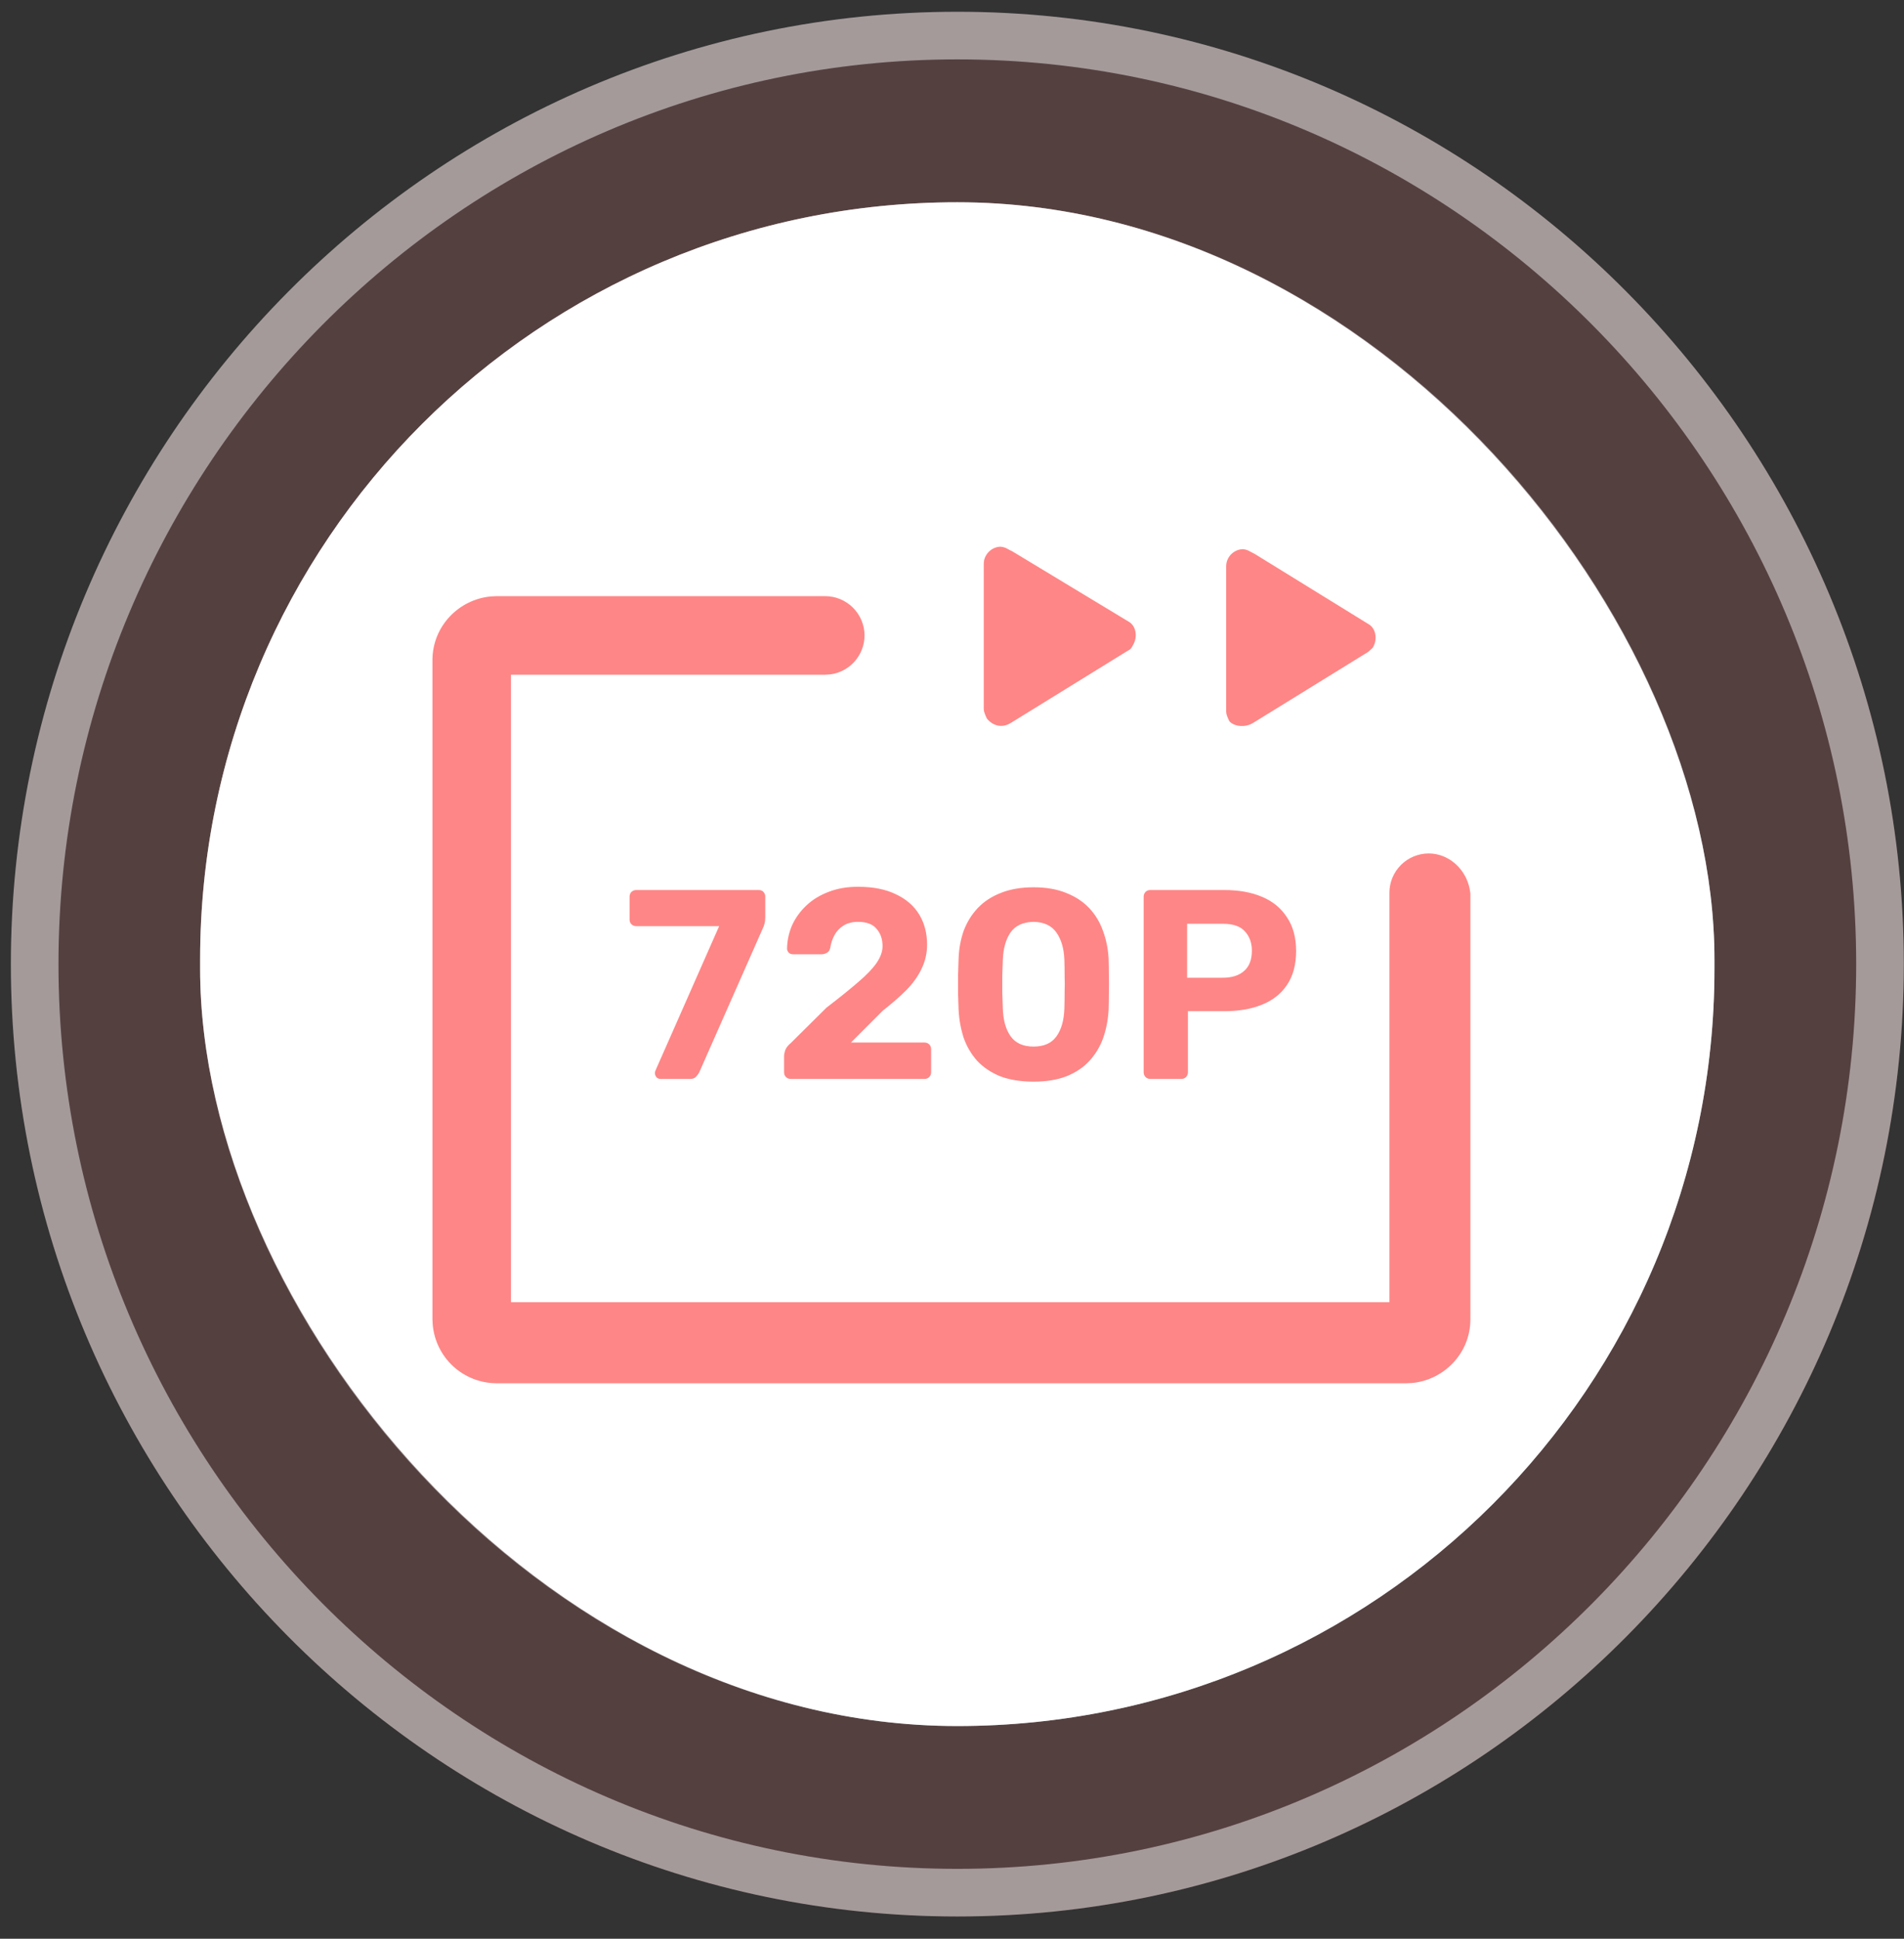
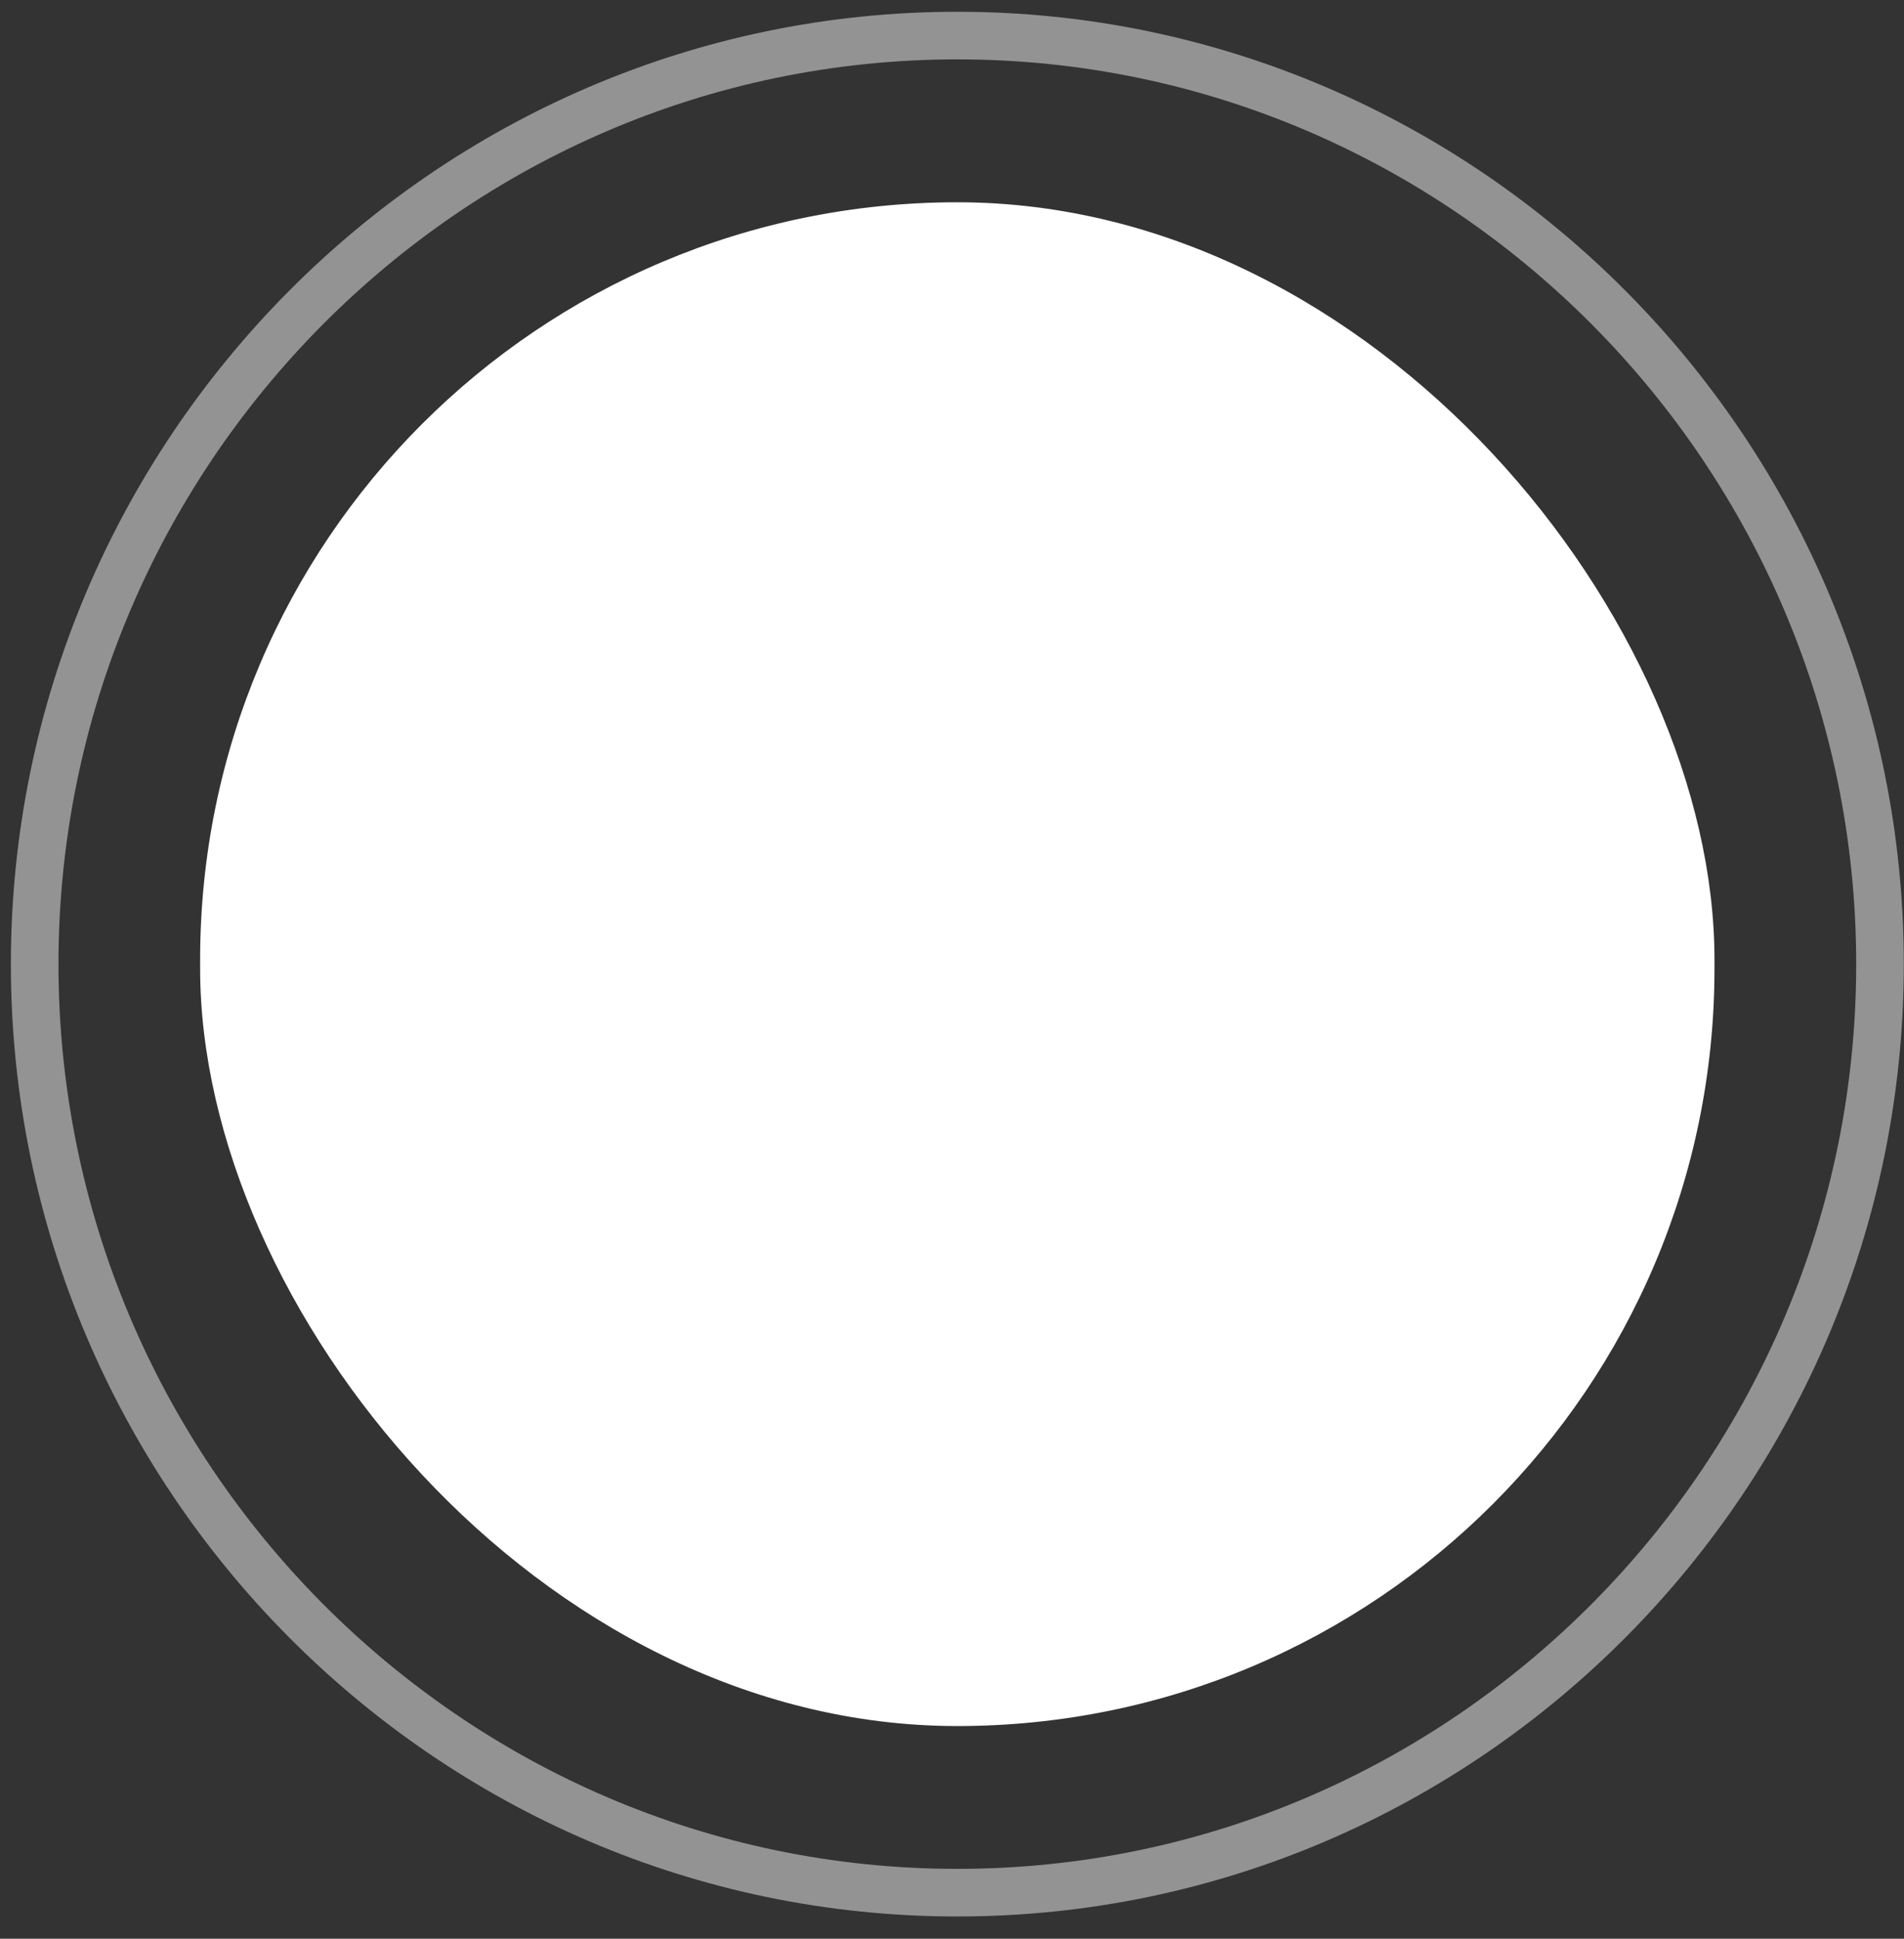
<svg xmlns="http://www.w3.org/2000/svg" width="56" height="57" viewBox="0 0 56 57" fill="none">
  <rect x="0" y="0" width="56" height="57" fill="#333333" stroke="none" />
-   <path d="M0.32 28.346C0.32 12.972 12.783 0.346 28.157 0.346C43.531 0.346 55.995 12.972 55.995 28.346C55.995 43.72 43.531 56.346 28.157 56.346C12.783 56.346 0.32 43.72 0.32 28.346Z" fill="#FF8686" fill-opacity="0.17" />
  <path d="M1.02 28.346C1.02 13.353 13.175 1.046 28.157 1.046C43.139 1.046 55.294 13.353 55.294 28.346C55.294 43.339 43.139 55.646 28.157 55.646C13.175 55.646 1.02 43.339 1.02 28.346Z" stroke="white" stroke-opacity="0.47" stroke-width="1.4" />
  <rect x="5.886" y="5.947" width="44.54" height="44.8" rx="22.27" fill="white" />
-   <rect x="6.585" y="6.647" width="43.14" height="43.4" rx="21.57" stroke="white" stroke-opacity="0.47" stroke-width="1.4" />
-   <path d="M40.715 37.986V26.247C40.715 25.901 40.853 25.57 41.098 25.325C41.342 25.081 41.673 24.943 42.019 24.942C42.686 24.942 43.248 25.452 43.375 26.114L43.397 26.258V38.788C43.397 39.875 42.547 40.723 41.537 40.811L41.362 40.819H14.602C14.094 40.817 13.605 40.626 13.231 40.284C12.857 39.941 12.624 39.471 12.578 38.965L12.578 38.964L12.577 38.96L12.569 38.786V19.41C12.569 18.322 13.418 17.475 14.429 17.386L14.604 17.377H24.273C24.619 17.378 24.95 17.516 25.195 17.761C25.439 18.005 25.577 18.337 25.578 18.682C25.577 19.004 25.458 19.313 25.244 19.552C25.03 19.791 24.737 19.942 24.419 19.979L24.27 19.987H15.329H15.178V20.137V37.986V38.136H15.329H40.565H40.715V37.986ZM36.823 16.072L36.831 16.057L36.824 16.072L36.926 16.123L40.339 18.228L40.34 18.229C40.618 18.396 40.692 18.806 40.507 19.115L40.486 19.151V19.162C40.484 19.163 40.482 19.165 40.48 19.167C40.468 19.177 40.454 19.189 40.435 19.203L40.407 19.224L40.377 19.246L40.377 19.245L40.368 19.253L40.328 19.289L36.922 21.39C36.921 21.39 36.921 21.39 36.921 21.39C36.772 21.48 36.589 21.511 36.419 21.488C36.252 21.465 36.114 21.392 36.035 21.291C35.988 21.205 35.95 21.114 35.924 21.02L35.914 20.929V16.646C35.914 16.294 36.207 15.999 36.559 15.996C36.656 16.003 36.744 16.029 36.823 16.072ZM29.696 15.999L29.704 15.984L29.697 15.999L29.8 16.05L33.286 18.156L33.286 18.156C33.563 18.323 33.638 18.733 33.453 19.041L33.448 19.049L33.444 19.058C33.414 19.125 33.368 19.183 33.308 19.226L33.215 19.28L33.215 19.28L33.211 19.283L29.795 21.391C29.795 21.391 29.794 21.391 29.794 21.391C29.501 21.567 29.151 21.515 28.906 21.218C28.859 21.131 28.822 21.039 28.795 20.944L28.784 20.856V16.574C28.784 16.222 29.08 15.926 29.431 15.923C29.528 15.93 29.618 15.957 29.696 15.999Z" fill="#FF8686" stroke="white" stroke-width="0.3" />
-   <path d="M19.429 31.722C19.382 31.722 19.342 31.706 19.31 31.674C19.278 31.637 19.263 31.595 19.263 31.547C19.263 31.526 19.268 31.502 19.278 31.476L21.151 27.23H18.715C18.662 27.23 18.614 27.212 18.572 27.175C18.535 27.138 18.517 27.093 18.517 27.04V26.365C18.517 26.307 18.535 26.259 18.572 26.222C18.614 26.185 18.662 26.167 18.715 26.167H22.31C22.373 26.167 22.421 26.185 22.453 26.222C22.49 26.259 22.508 26.307 22.508 26.365V26.96C22.508 27.04 22.5 27.106 22.485 27.159C22.474 27.206 22.455 27.257 22.429 27.31L20.564 31.532C20.548 31.563 20.519 31.603 20.477 31.651C20.44 31.698 20.379 31.722 20.294 31.722H19.429ZM23.259 31.722C23.201 31.722 23.153 31.703 23.116 31.666C23.079 31.629 23.061 31.582 23.061 31.523V31.047C23.061 31.005 23.071 30.95 23.093 30.881C23.119 30.807 23.175 30.735 23.259 30.666L24.307 29.627C24.693 29.331 25.005 29.079 25.243 28.873C25.486 28.667 25.666 28.479 25.783 28.309C25.899 28.14 25.957 27.976 25.957 27.817C25.957 27.611 25.899 27.442 25.783 27.31C25.672 27.172 25.489 27.103 25.235 27.103C25.066 27.103 24.923 27.14 24.807 27.214C24.696 27.283 24.608 27.376 24.545 27.492C24.481 27.608 24.439 27.735 24.418 27.873C24.402 27.942 24.368 27.989 24.315 28.016C24.267 28.042 24.217 28.056 24.164 28.056H23.323C23.27 28.056 23.227 28.04 23.196 28.008C23.164 27.971 23.148 27.931 23.148 27.889C23.153 27.645 23.204 27.415 23.299 27.198C23.399 26.982 23.54 26.788 23.72 26.619C23.899 26.45 24.116 26.318 24.37 26.222C24.624 26.122 24.913 26.072 25.235 26.072C25.68 26.072 26.053 26.146 26.354 26.294C26.656 26.437 26.883 26.635 27.037 26.889C27.19 27.143 27.267 27.437 27.267 27.77C27.267 28.024 27.214 28.259 27.108 28.476C27.008 28.693 26.859 28.902 26.664 29.103C26.468 29.299 26.235 29.503 25.965 29.714L25.029 30.651H27.188C27.246 30.651 27.293 30.669 27.33 30.706C27.367 30.743 27.386 30.791 27.386 30.849V31.523C27.386 31.582 27.367 31.629 27.33 31.666C27.293 31.703 27.246 31.722 27.188 31.722H23.259ZM30.4 31.801C30.019 31.801 29.691 31.748 29.416 31.643C29.146 31.532 28.921 31.381 28.741 31.19C28.567 30.994 28.434 30.77 28.344 30.516C28.26 30.256 28.209 29.981 28.194 29.69C28.188 29.547 28.183 29.389 28.178 29.214C28.178 29.034 28.178 28.854 28.178 28.674C28.183 28.495 28.188 28.331 28.194 28.183C28.204 27.892 28.255 27.619 28.344 27.365C28.44 27.111 28.577 26.889 28.757 26.698C28.937 26.508 29.162 26.36 29.432 26.254C29.707 26.143 30.029 26.087 30.4 26.087C30.77 26.087 31.09 26.143 31.36 26.254C31.63 26.36 31.855 26.508 32.035 26.698C32.215 26.889 32.349 27.111 32.439 27.365C32.535 27.619 32.59 27.892 32.606 28.183C32.611 28.331 32.614 28.495 32.614 28.674C32.619 28.854 32.619 29.034 32.614 29.214C32.614 29.389 32.611 29.547 32.606 29.69C32.59 29.981 32.537 30.256 32.447 30.516C32.357 30.77 32.222 30.994 32.042 31.19C31.868 31.381 31.643 31.532 31.368 31.643C31.098 31.748 30.775 31.801 30.4 31.801ZM30.4 30.77C30.707 30.77 30.931 30.669 31.074 30.468C31.217 30.267 31.294 29.994 31.305 29.651C31.31 29.497 31.312 29.338 31.312 29.174C31.318 29.011 31.318 28.846 31.312 28.683C31.312 28.518 31.31 28.365 31.305 28.222C31.294 27.894 31.217 27.627 31.074 27.421C30.931 27.214 30.707 27.108 30.4 27.103C30.088 27.108 29.86 27.214 29.717 27.421C29.58 27.627 29.506 27.894 29.495 28.222C29.49 28.365 29.485 28.518 29.479 28.683C29.479 28.846 29.479 29.011 29.479 29.174C29.485 29.338 29.49 29.497 29.495 29.651C29.506 29.994 29.582 30.267 29.725 30.468C29.868 30.669 30.093 30.77 30.4 30.77ZM33.836 31.722C33.778 31.722 33.73 31.703 33.693 31.666C33.656 31.629 33.637 31.582 33.637 31.523V26.365C33.637 26.307 33.656 26.259 33.693 26.222C33.73 26.185 33.778 26.167 33.836 26.167H36.002C36.431 26.167 36.801 26.233 37.113 26.365C37.431 26.497 37.677 26.698 37.851 26.968C38.031 27.233 38.121 27.564 38.121 27.96C38.121 28.362 38.031 28.696 37.851 28.96C37.677 29.22 37.431 29.413 37.113 29.54C36.801 29.666 36.431 29.73 36.002 29.73H34.939V31.523C34.939 31.582 34.92 31.629 34.883 31.666C34.846 31.703 34.799 31.722 34.74 31.722H33.836ZM34.915 28.746H35.963C36.232 28.746 36.441 28.68 36.59 28.548C36.743 28.415 36.82 28.217 36.82 27.952C36.82 27.72 36.751 27.529 36.613 27.381C36.481 27.233 36.264 27.159 35.963 27.159H34.915V28.746Z" fill="#FF8686" />
</svg>